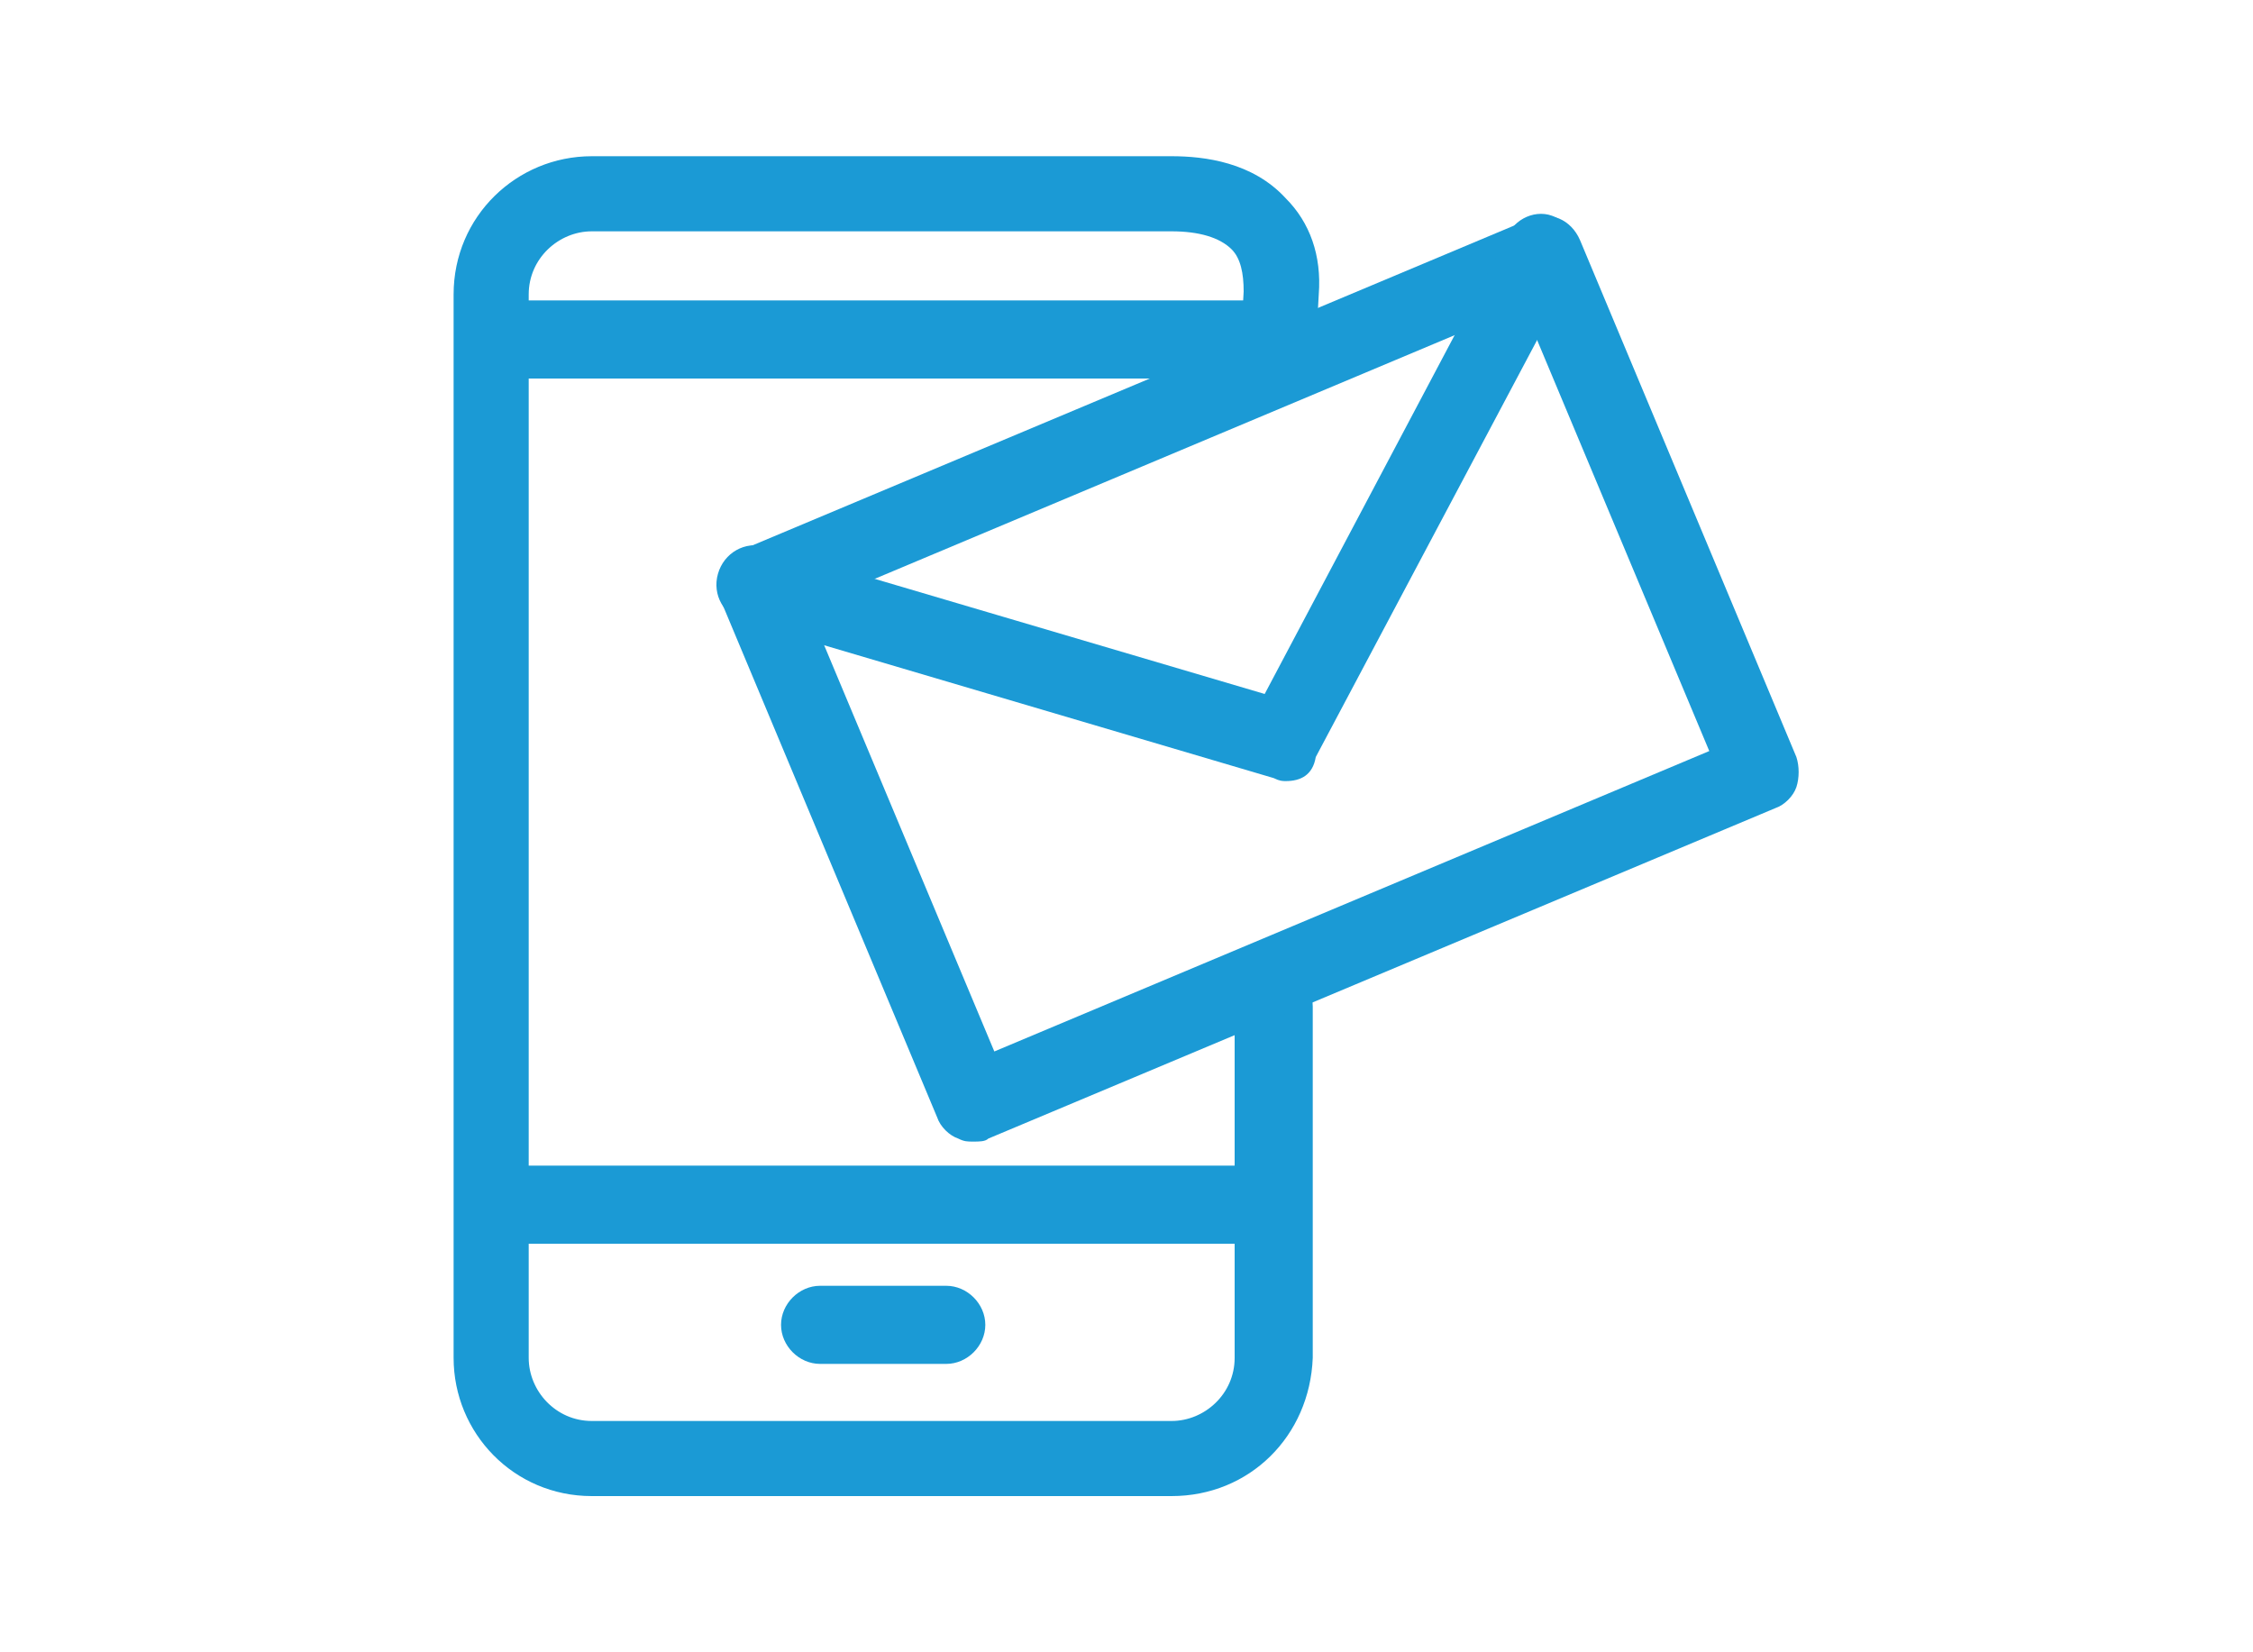
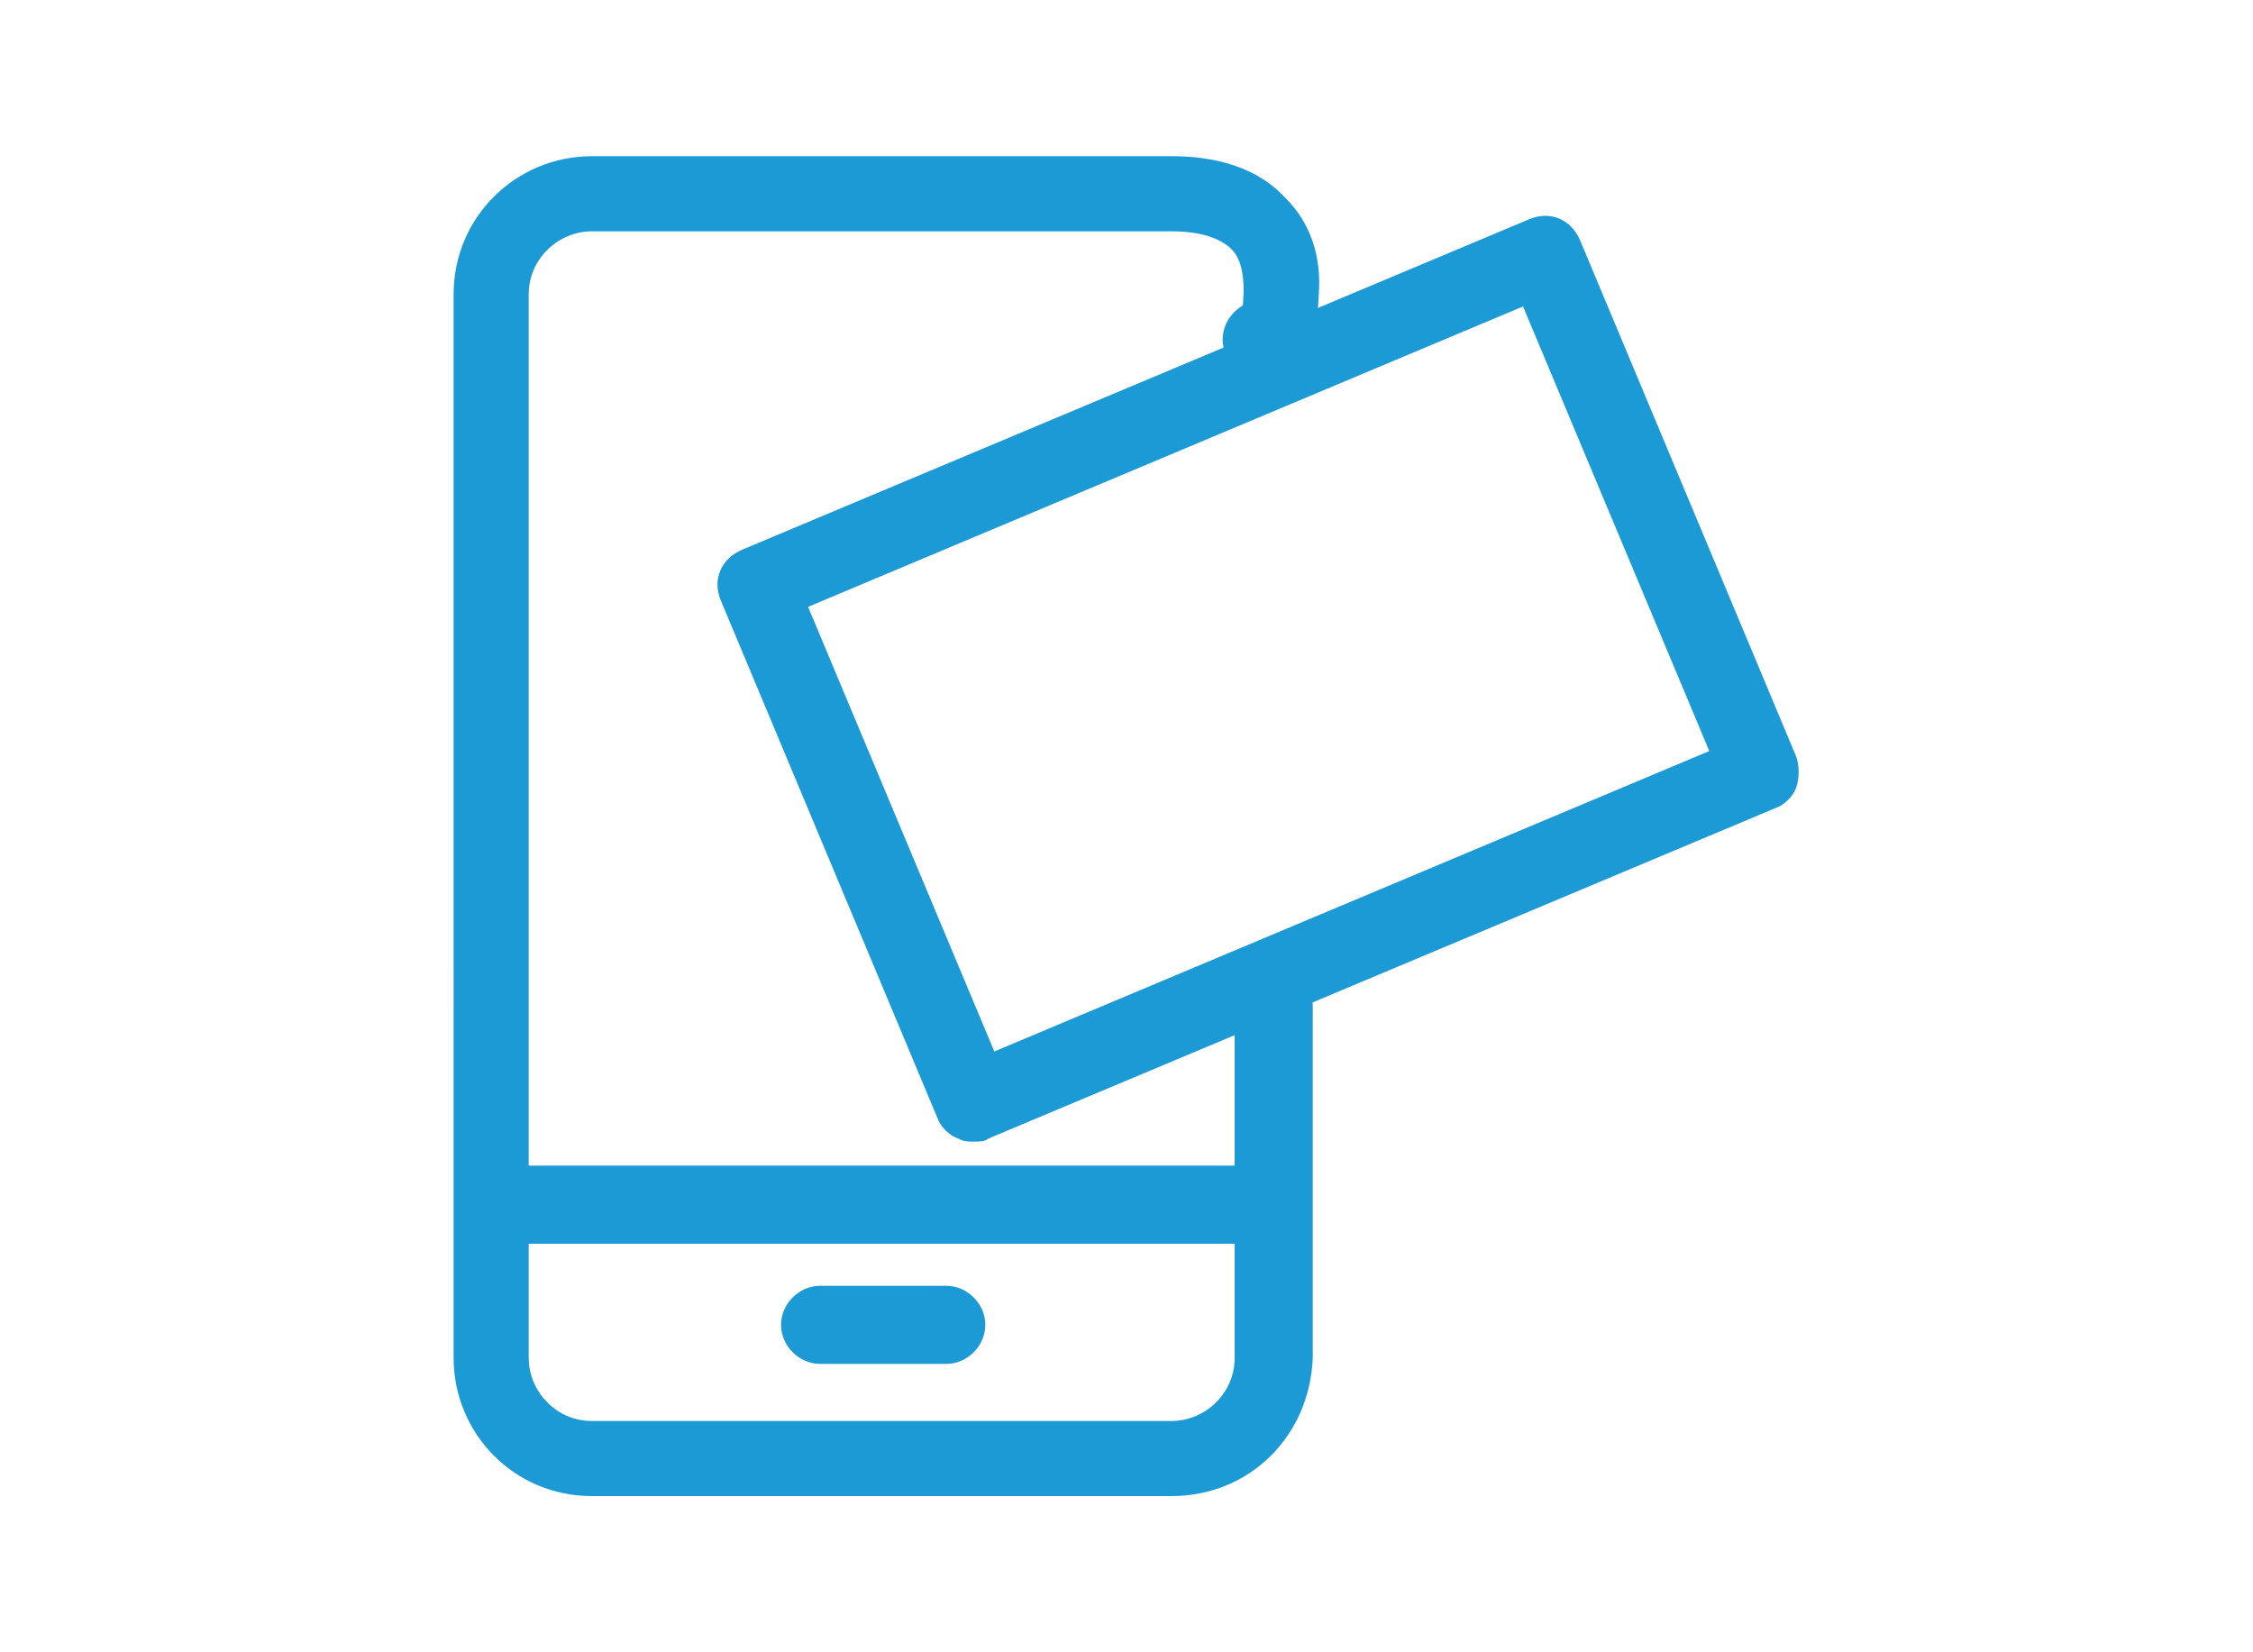
<svg xmlns="http://www.w3.org/2000/svg" version="1.1" id="Layer_1" x="0px" y="0px" width="75px" height="55px" viewBox="0 0 75 55" enable-background="new 0 0 75 55" xml:space="preserve">
  <g>
    <g>
      <g>
        <path fill="#1B9AD5" d="M39,49.8H19.7c-2.6,0-4.6-2.1-4.6-4.6V9.8c0-2.6,2.1-4.6,4.6-4.6H39c1.1,0,2.7,0.2,3.8,1.4     c0.8,0.8,1.2,1.9,1.1,3.2l-0.1,1.8c0,0.7-0.6,1.2-1.3,1.2c0,0,0,0,0,0c-0.7,0-1.3-0.6-1.2-1.3l0.1-1.8c0-0.6-0.1-1.1-0.4-1.4     c-0.4-0.4-1.1-0.6-2-0.6H19.7c-1.1,0-2.1,0.9-2.1,2.1v35.4c0,1.1,0.9,2.1,2.1,2.1H39c1.1,0,2.1-0.9,2.1-2.1V33.5     c0-0.7,0.6-1.3,1.3-1.3s1.3,0.6,1.3,1.3v11.7C43.6,47.8,41.6,49.8,39,49.8z" />
      </g>
      <g>
        <path fill="#1B9AD5" d="M31.5,45.4h-4.2c-0.7,0-1.3-0.6-1.3-1.3s0.6-1.3,1.3-1.3h4.2c0.7,0,1.3,0.6,1.3,1.3S32.2,45.4,31.5,45.4z     " />
      </g>
      <g>
        <path fill="#1B9AD5" d="M41.6,41.4H16.9c-0.7,0-1.3-0.6-1.3-1.3s0.6-1.3,1.3-1.3h24.7c0.7,0,1.3,0.6,1.3,1.3S42.3,41.4,41.6,41.4     z" />
      </g>
      <g>
-         <path fill="#1B9AD5" d="M42,12.6H17.4c-0.7,0-1.3-0.6-1.3-1.3c0-0.7,0.6-1.3,1.3-1.3H42c0.7,0,1.3,0.6,1.3,1.3     C43.3,12.1,42.7,12.6,42,12.6z" />
+         <path fill="#1B9AD5" d="M42,12.6c-0.7,0-1.3-0.6-1.3-1.3c0-0.7,0.6-1.3,1.3-1.3H42c0.7,0,1.3,0.6,1.3,1.3     C43.3,12.1,42.7,12.6,42,12.6z" />
      </g>
      <g>
        <path fill="#1B9AD5" d="M32.4,38c-0.2,0-0.3,0-0.5-0.1c-0.3-0.1-0.6-0.4-0.7-0.7L24,20c-0.3-0.7,0-1.4,0.7-1.7l26.2-11     c0.7-0.3,1.4,0,1.7,0.7l7.2,17.2c0.1,0.3,0.1,0.7,0,1c-0.1,0.3-0.4,0.6-0.7,0.7l-26.2,11C32.8,38,32.6,38,32.4,38z M26.9,20.2     L33.1,35l23.8-10l-6.2-14.8L26.9,20.2z" />
      </g>
      <g>
-         <path fill="#1B9AD5" d="M42.8,26c-0.1,0-0.2,0-0.4-0.1l-17.6-5.2c-0.7-0.2-1.1-0.9-0.9-1.6c0.2-0.7,0.9-1.1,1.6-0.9l16.6,4.9     l8.1-15.3c0.3-0.6,1.1-0.9,1.7-0.5c0.6,0.3,0.9,1.1,0.5,1.7l-8.6,16.2C43.7,25.8,43.3,26,42.8,26z" />
-       </g>
+         </g>
    </g>
  </g>
</svg>